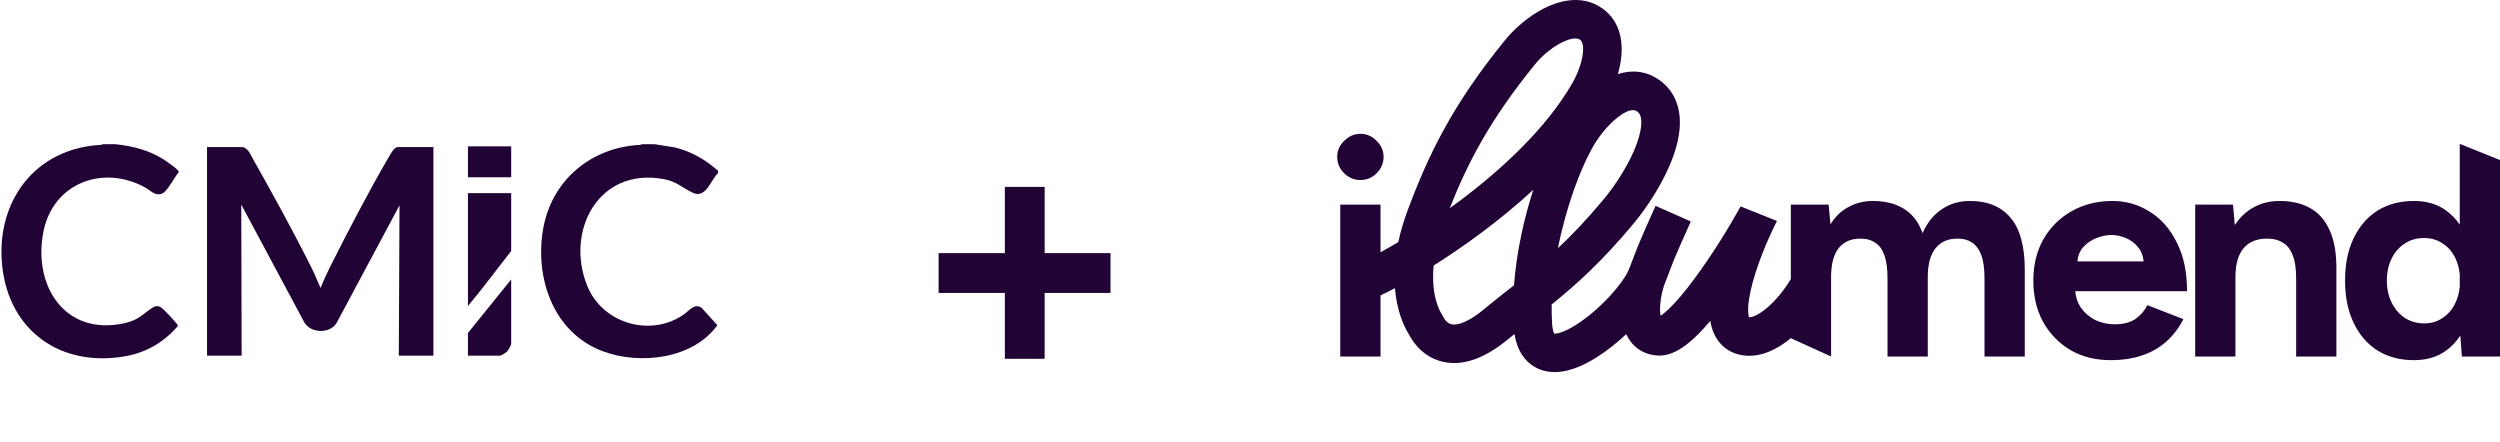
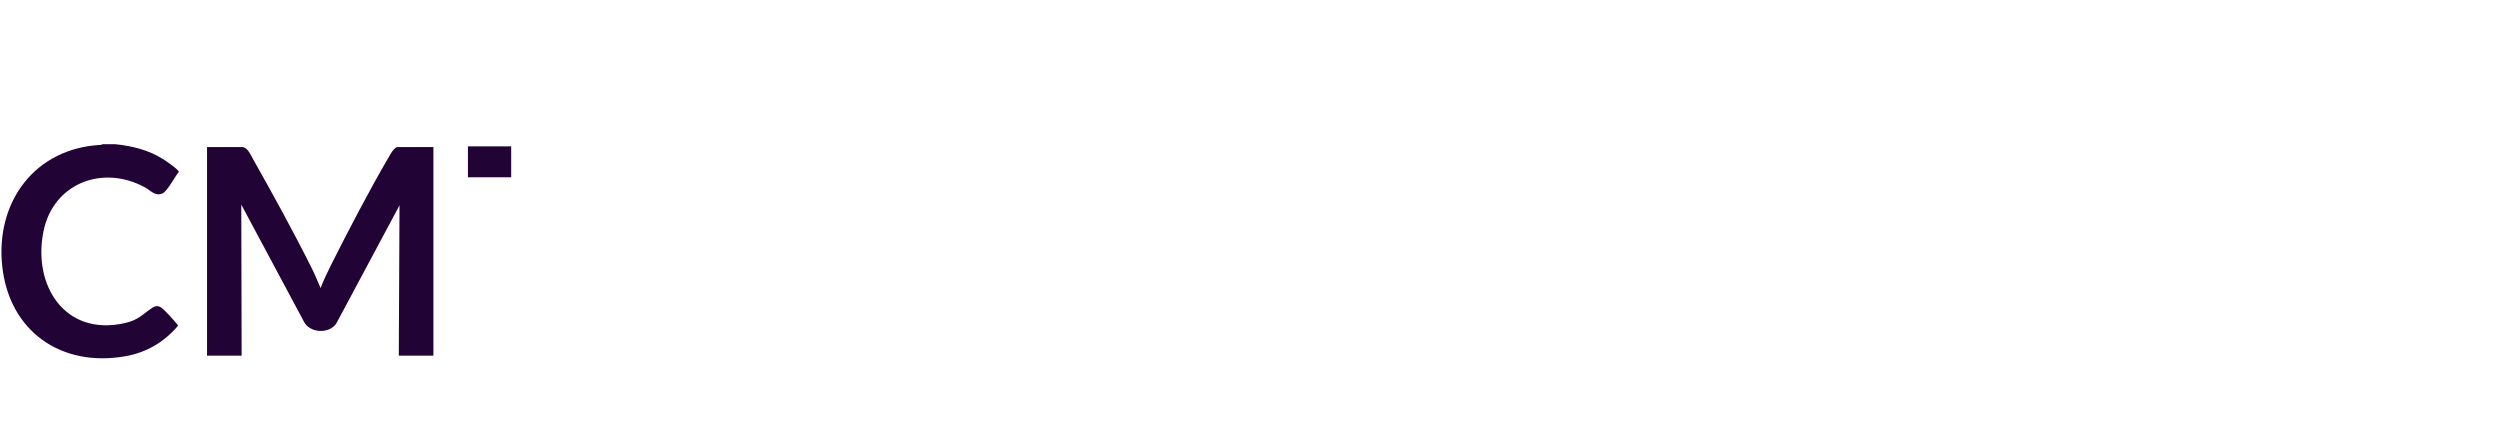
<svg xmlns="http://www.w3.org/2000/svg" width="215" height="38" viewBox="0 0 215 38" fill="none">
  <path d="M9.924 12.401C11.417 12.567 12.727 12.886 14.011 13.674C14.235 13.811 15.382 14.598 15.381 14.781C15.055 15.168 14.403 16.42 13.999 16.62C13.373 16.929 12.976 16.394 12.486 16.124C8.872 14.136 4.597 15.728 3.744 19.874C2.788 24.523 5.562 28.959 10.743 27.785C11.905 27.522 12.208 27.065 13.091 26.477C13.374 26.289 13.604 26.269 13.896 26.47C14.111 26.618 14.981 27.563 15.165 27.802C15.218 27.871 15.283 27.932 15.304 28.021C14.13 29.408 12.61 30.309 10.807 30.632C5.269 31.623 0.789 28.492 0.191 22.886C-0.4 17.346 3.015 12.728 8.71 12.458L8.808 12.401H9.924Z" fill="#220335" />
-   <path d="M56.3 12.401L58.037 12.679C59.431 13.01 60.696 13.743 61.756 14.69V14.876C61.114 15.495 60.701 17.111 59.584 16.579C58.627 16.123 58.189 15.595 56.996 15.387C51.451 14.418 48.597 19.884 50.504 24.586C51.819 27.825 55.941 29.032 58.8 27.05C59.279 26.718 59.78 25.983 60.395 26.533L61.69 27.967C59.598 30.889 55.008 31.402 51.821 30.201C47.575 28.6 45.98 23.911 46.709 19.69C47.434 15.497 50.853 12.644 55.086 12.459L55.184 12.402H56.3V12.401Z" fill="#220335" />
  <path d="M20.874 12.649C21.328 12.724 21.575 13.351 21.783 13.72C23.482 16.728 25.29 20.016 26.827 23.101C27.1 23.648 27.32 24.217 27.57 24.773C27.825 24.117 28.12 23.482 28.436 22.853C29.96 19.828 31.715 16.45 33.418 13.535C33.559 13.293 33.892 12.649 34.204 12.649H37.273V30.587H34.297L34.358 17.659L28.953 27.761C28.38 28.749 26.622 28.678 26.125 27.636L20.75 17.596L20.781 30.587H17.805V12.649H20.874Z" fill="#220335" />
-   <path d="M43.962 16.608V21.587C42.72 23.162 41.527 24.787 40.242 26.319V16.608H43.962Z" fill="#220335" />
-   <path d="M40.242 30.587V28.638L43.962 24.03V29.566C43.962 29.669 43.717 30.119 43.623 30.218C43.529 30.316 43.106 30.587 43.001 30.587H40.242Z" fill="#220335" />
  <path d="M43.962 12.587H40.242V15.246H43.962V12.587Z" fill="#220335" />
-   <path d="M86.416 30.856V16.072H89.84V30.856H86.416ZM80.72 25.192V21.768H95.504V25.192H80.72Z" fill="#220335" />
-   <path fill-rule="evenodd" clip-rule="evenodd" d="M137.515 0.538C135.85 -0.439 134.011 0.092 132.759 0.733C131.442 1.408 130.245 2.458 129.461 3.419C124.872 9.046 122.796 13.406 121.035 18.155C120.683 19.103 120.429 19.991 120.254 20.819C119.69 21.155 119.175 21.448 118.725 21.694V17.596H115.262V30.659H118.725V25.405C119.058 25.252 119.477 25.043 119.965 24.783C120.125 26.762 120.746 28.078 121.143 28.715C121.582 29.577 122.498 30.755 124.105 31.116C125.8 31.496 127.679 30.837 129.693 29.177C129.879 29.024 130.062 28.874 130.245 28.726C130.353 29.398 130.565 30.024 130.926 30.559C131.449 31.335 132.207 31.796 133.059 31.945C133.852 32.084 134.635 31.94 135.307 31.715C135.992 31.486 136.671 31.134 137.31 30.732C138.188 30.178 139.062 29.481 139.855 28.739C139.935 28.913 140.03 29.084 140.143 29.248C140.688 30.046 141.551 30.546 142.622 30.577C143.339 30.598 143.966 30.323 144.423 30.053C144.903 29.77 145.364 29.392 145.793 28.985C146.219 28.582 146.653 28.11 147.087 27.599C147.103 27.703 147.123 27.805 147.146 27.907C147.276 28.487 147.534 29.107 148.026 29.62C148.537 30.153 149.196 30.461 149.921 30.562C151.496 30.782 152.955 29.954 154.011 29.084L157.474 30.659V23.814C157.474 22.717 157.692 21.89 158.129 21.332C158.584 20.775 159.231 20.505 160.07 20.523C160.525 20.523 160.919 20.636 161.251 20.862C161.601 21.071 161.863 21.419 162.038 21.907C162.23 22.395 162.326 23.083 162.326 23.971V30.659H165.789V23.814C165.789 22.717 166.016 21.89 166.471 21.332C166.925 20.775 167.572 20.505 168.412 20.523C168.866 20.523 169.26 20.636 169.592 20.862C169.924 21.071 170.187 21.419 170.379 21.907C170.571 22.395 170.667 23.083 170.667 23.971V30.659H174.13V23.187C174.13 21.184 173.728 19.704 172.923 18.746C172.119 17.771 170.947 17.283 169.408 17.283C168.482 17.283 167.668 17.527 166.969 18.015C166.27 18.485 165.727 19.164 165.343 20.052C165.01 19.112 164.477 18.415 163.743 17.962C163.026 17.509 162.134 17.283 161.067 17.283C160.298 17.283 159.598 17.457 158.969 17.805C158.339 18.136 157.823 18.633 157.421 19.295L157.264 17.596H154.011V24.002C153.444 24.945 152.711 25.84 151.97 26.469C151.154 27.163 150.622 27.294 150.417 27.287C150.408 27.262 150.398 27.228 150.389 27.184C150.299 26.784 150.322 26.066 150.545 25.04C150.979 23.043 151.994 20.628 152.816 19.001L149.694 17.753C148.718 19.504 147.312 21.823 145.719 23.974C144.919 25.056 144.156 25.967 143.502 26.588C143.221 26.854 142.991 27.037 142.814 27.153C142.795 27.062 142.779 26.949 142.771 26.815C142.723 26.056 142.92 25.066 143.167 24.397C143.177 24.371 143.188 24.345 143.197 24.319C143.542 23.416 143.77 22.827 143.92 22.443L143.92 22.443C143.92 22.442 143.922 22.439 143.924 22.433C143.925 22.43 143.926 22.427 143.928 22.423C143.934 22.409 143.941 22.392 143.95 22.369C143.969 22.325 143.992 22.269 144.02 22.204C144.075 22.074 144.143 21.913 144.213 21.752C144.354 21.422 144.489 21.109 144.521 21.038L145.41 19.045L142.378 17.703L141.489 19.695C141.411 19.871 140.912 21.031 140.829 21.242C140.676 21.633 140.449 22.22 140.111 23.106L140.105 23.104C140.082 23.162 140.06 23.222 140.038 23.283C139.804 23.793 139.256 24.587 138.435 25.475C137.563 26.417 136.518 27.32 135.535 27.939C135.045 28.249 134.609 28.462 134.249 28.583C133.932 28.689 133.747 28.699 133.666 28.694C133.617 28.608 133.511 28.356 133.478 27.804C133.445 27.267 133.435 26.726 133.445 26.182C135.564 24.467 137.728 22.538 140.482 19.234C141.688 17.788 143.118 15.606 143.892 13.458C144.277 12.388 144.546 11.202 144.452 10.06C144.353 8.862 143.842 7.674 142.675 6.863C141.476 6.029 140.23 6.025 139.135 6.371C139.275 5.89 139.38 5.391 139.431 4.893C139.577 3.478 139.303 1.589 137.515 0.538ZM123.98 26.999C123.85 26.802 123.041 25.438 123.293 22.836C124.562 22.035 125.964 21.086 127.399 20.016C128.865 18.923 130.391 17.684 131.86 16.324C131.091 18.724 130.426 21.595 130.203 24.53C130.108 24.605 130.013 24.68 129.917 24.756L129.904 24.767L129.9 24.77L129.896 24.772C129.163 25.35 128.4 25.952 127.578 26.631C125.938 27.982 125.097 27.95 124.834 27.892C124.544 27.826 124.273 27.576 124.087 27.189L124.04 27.091L123.98 26.999ZM137.93 17.123C136.453 18.894 135.182 20.223 133.985 21.342C134.688 17.752 135.925 14.581 136.788 12.999L136.8 12.977L136.811 12.955C137.324 11.944 138.224 10.773 139.162 10.06C140.167 9.294 140.599 9.45 140.776 9.573C140.973 9.71 141.11 9.904 141.145 10.331C141.185 10.814 141.074 11.495 140.769 12.342C140.162 14.027 138.968 15.877 137.93 17.123ZM132.037 5.502C128.173 10.24 126.236 13.962 124.679 17.907C124.921 17.732 125.165 17.553 125.411 17.37C129.138 14.591 133.004 11.016 135.231 7.133C135.662 6.382 136.044 5.393 136.13 4.556C136.218 3.702 135.986 3.477 135.829 3.385C135.664 3.288 135.2 3.199 134.277 3.672C133.42 4.111 132.57 4.848 132.037 5.502ZM211.721 30.659L211.585 28.857C211.253 29.371 210.852 29.797 210.384 30.137C209.632 30.694 208.705 30.973 207.603 30.973C206.397 30.973 205.347 30.694 204.455 30.137C203.581 29.579 202.899 28.787 202.41 27.759C201.92 26.732 201.675 25.521 201.675 24.128C201.675 22.717 201.92 21.507 202.41 20.496C202.899 19.469 203.581 18.676 204.455 18.119C205.347 17.562 206.397 17.283 207.603 17.283C208.705 17.283 209.632 17.562 210.384 18.119C210.83 18.442 211.215 18.845 211.538 19.327V12.371L215 13.764V30.659H211.721ZM211.17 26.035C211.365 25.622 211.487 25.165 211.538 24.665V23.59C211.487 23.091 211.365 22.634 211.17 22.221C210.908 21.663 210.541 21.237 210.069 20.941C209.614 20.627 209.081 20.47 208.469 20.47C207.839 20.47 207.288 20.627 206.816 20.941C206.344 21.237 205.968 21.663 205.688 22.221C205.409 22.778 205.269 23.414 205.269 24.128C205.269 24.842 205.409 25.478 205.688 26.035C205.968 26.592 206.344 27.028 206.816 27.341C207.306 27.655 207.865 27.811 208.495 27.811C209.089 27.811 209.614 27.655 210.069 27.341C210.541 27.028 210.908 26.592 211.17 26.035ZM188.787 30.659V17.596H192.039L192.193 19.356C192.538 18.826 192.95 18.396 193.429 18.067C194.181 17.544 195.056 17.283 196.052 17.283C197.084 17.283 197.967 17.492 198.702 17.91C199.436 18.328 199.996 18.981 200.38 19.869C200.765 20.74 200.949 21.872 200.931 23.266V23.971V30.659H197.469V23.971C197.469 23.083 197.364 22.395 197.154 21.907C196.962 21.419 196.682 21.071 196.315 20.862C195.948 20.636 195.519 20.523 195.029 20.523C194.138 20.505 193.447 20.775 192.957 21.332C192.485 21.89 192.249 22.717 192.249 23.814V30.659H188.787ZM178.066 30.111C179.063 30.685 180.208 30.973 181.502 30.973C182.534 30.973 183.452 30.833 184.256 30.555C185.061 30.276 185.752 29.875 186.329 29.353C186.923 28.813 187.404 28.177 187.771 27.446L184.676 26.244C184.431 26.732 184.082 27.132 183.627 27.446C183.172 27.742 182.586 27.89 181.87 27.89C181.275 27.89 180.715 27.768 180.191 27.524C179.684 27.263 179.264 26.897 178.932 26.427C178.669 26.02 178.516 25.558 178.473 25.042H188.086C188.086 23.388 187.789 21.986 187.194 20.836C186.617 19.669 185.839 18.79 184.86 18.197C183.898 17.588 182.84 17.283 181.686 17.283C180.357 17.283 179.177 17.579 178.145 18.171C177.131 18.746 176.326 19.547 175.732 20.575C175.155 21.602 174.866 22.787 174.866 24.128C174.866 25.469 175.146 26.653 175.705 27.681C176.283 28.709 177.069 29.518 178.066 30.111ZM178.657 22.482H184.348C184.306 22.001 184.161 21.609 183.915 21.306C183.618 20.923 183.251 20.645 182.814 20.47C182.394 20.296 181.983 20.209 181.581 20.209C181.179 20.209 180.75 20.296 180.296 20.47C179.841 20.645 179.448 20.923 179.115 21.306C178.855 21.609 178.702 22.001 178.657 22.482ZM115.603 14.906C116.005 15.289 116.469 15.48 116.993 15.48C117.536 15.48 117.999 15.289 118.384 14.906C118.786 14.505 118.987 14.035 118.987 13.495C118.987 12.955 118.786 12.493 118.384 12.11C117.999 11.71 117.536 11.509 116.993 11.509C116.469 11.509 116.005 11.71 115.603 12.11C115.201 12.493 115 12.955 115 13.495C115 14.035 115.201 14.505 115.603 14.906Z" fill="#220335" />
</svg>